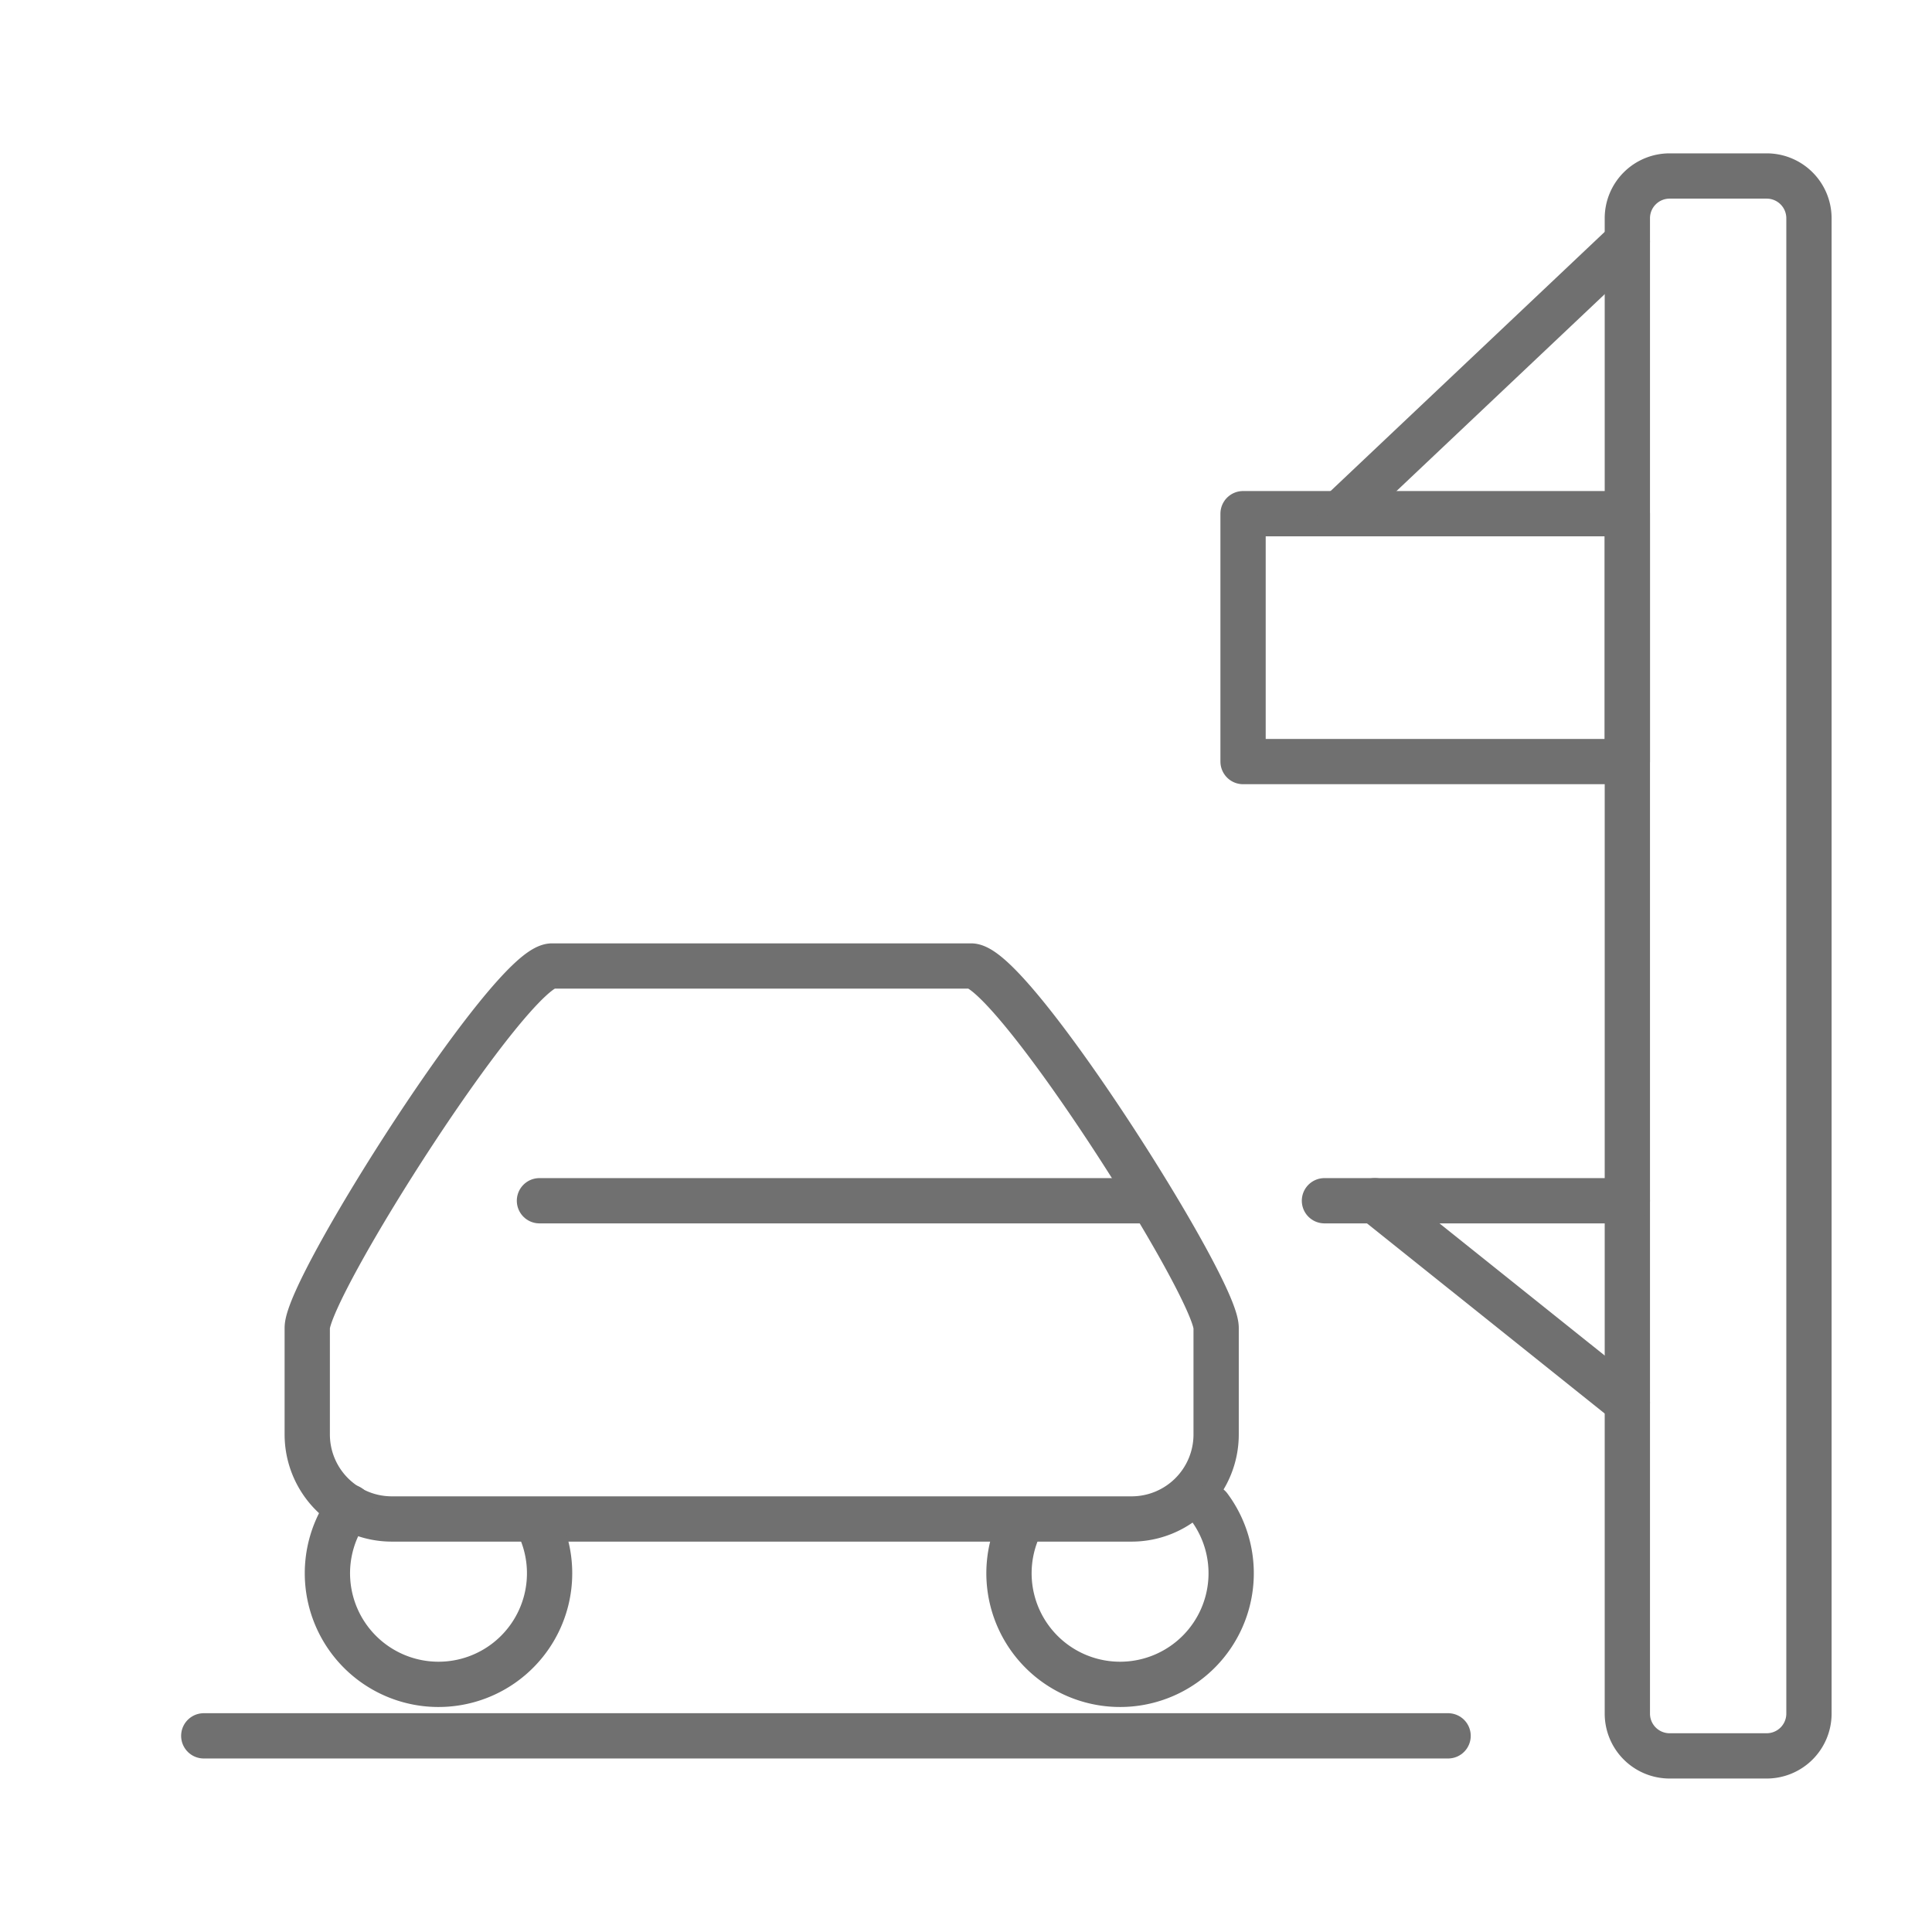
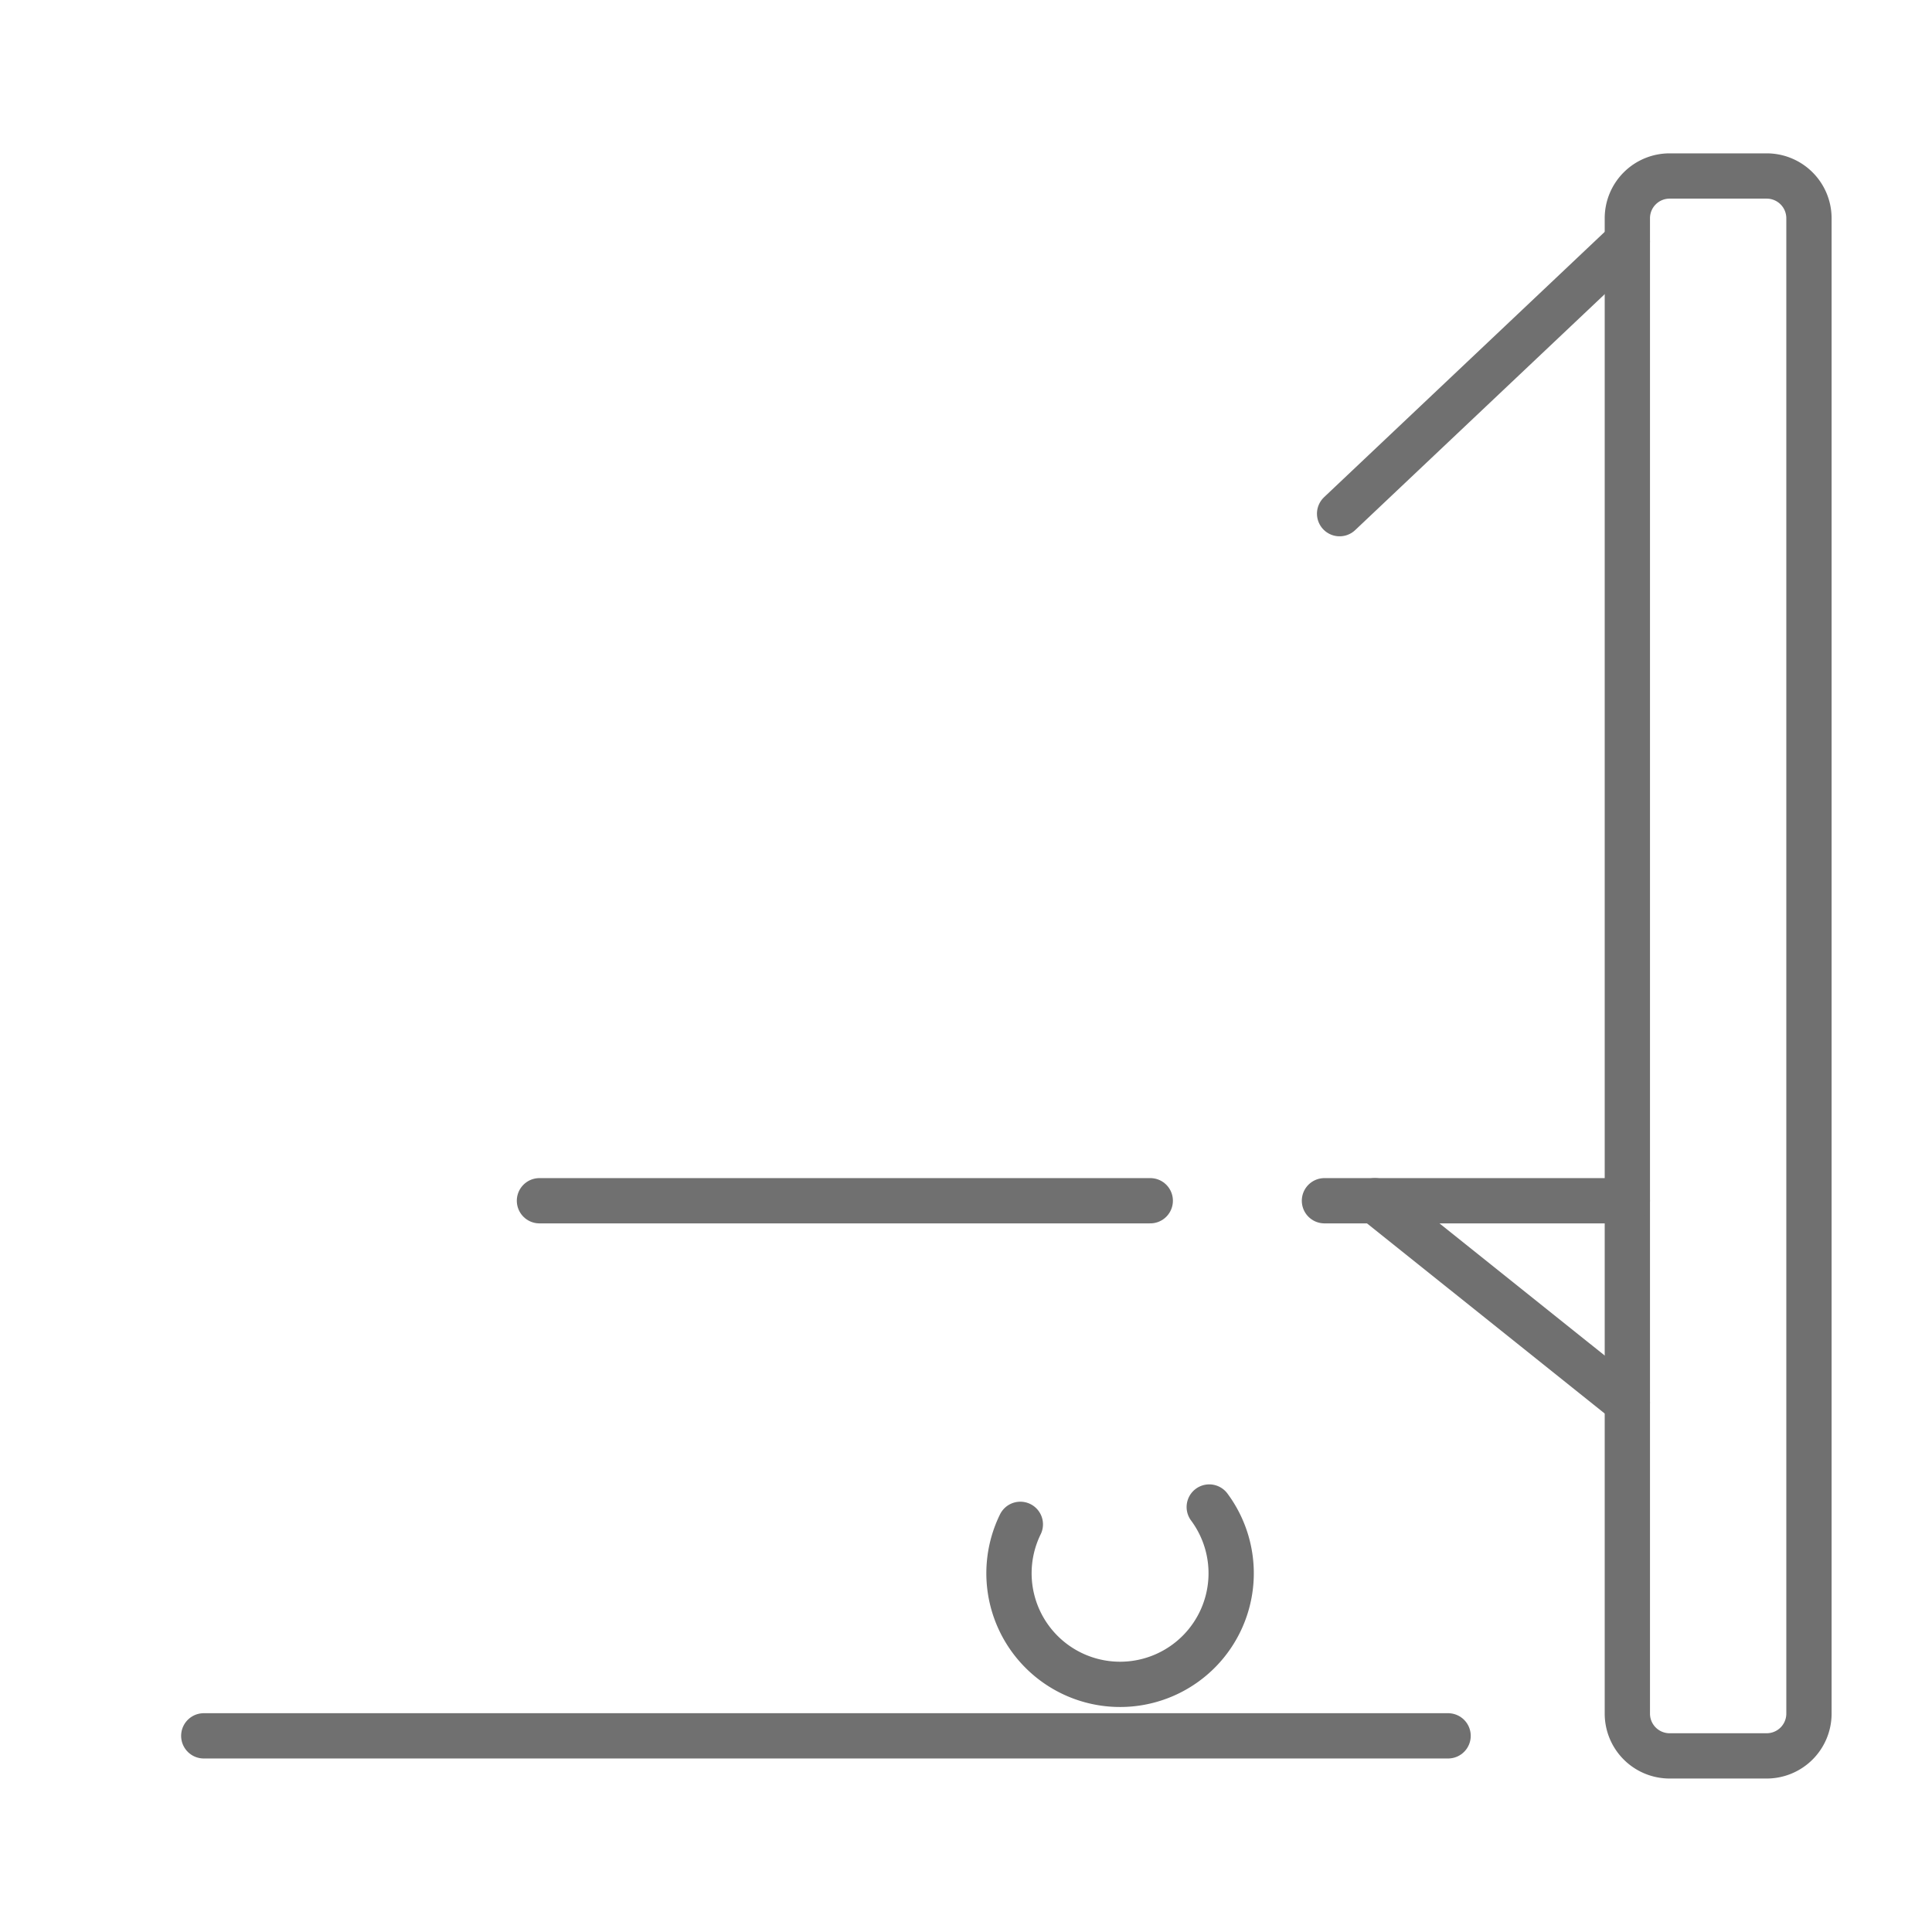
<svg xmlns="http://www.w3.org/2000/svg" id="icon_drivewayPickup" width="32" height="32" viewBox="0 0 32 32">
-   <rect id="Rectangle_47" data-name="Rectangle 47" width="32" height="32" fill="rgba(112,112,112,0)" fill-opacity="0" />
  <g id="Group_73" data-name="Group 73" transform="translate(3 2.54)">
    <path id="Rectangle_76" data-name="Rectangle 76" d="M.7,0H2.308a.7.7,0,0,1,.7.7V25.468a.7.7,0,0,1-.7.7H.7a.7.7,0,0,1-.7-.7V.7A.7.7,0,0,1,.7,0Z" transform="translate(23.954 0.375)" fill="none" stroke="#707070" stroke-linecap="round" stroke-linejoin="round" stroke-width="0.75" />
-     <rect id="Rectangle_77" data-name="Rectangle 77" width="6.365" height="4.106" transform="translate(17.589 5.968)" fill="none" stroke="#707070" stroke-linecap="round" stroke-linejoin="round" stroke-width="0.75" />
    <line id="Line_29" data-name="Line 29" x1="4.766" y2="4.506" transform="translate(19.188 1.462)" fill="none" stroke="#707070" stroke-linecap="round" stroke-linejoin="round" stroke-width="0.75" />
    <line id="Line_30" data-name="Line 30" x2="5.017" transform="translate(18.937 17.348)" fill="none" stroke="#707070" stroke-linecap="round" stroke-linejoin="round" stroke-width="0.75" />
    <line id="Line_31" data-name="Line 31" x2="4.181" y2="3.344" transform="translate(19.773 17.348)" fill="none" stroke="#707070" stroke-linecap="round" stroke-linejoin="round" stroke-width="0.75" />
    <line id="Line_32" data-name="Line 32" x2="20.61" transform="translate(0.375 26.211)" fill="none" stroke="#707070" stroke-linecap="round" stroke-linejoin="round" stroke-width="0.75" />
-     <path id="Path_248" data-name="Path 248" d="M13.084,13.46H6.144c-.678,0-4.055,5.316-4.055,5.994v1.765a1.4,1.4,0,0,0,1.4,1.4H15.743a1.4,1.4,0,0,0,1.4-1.4V19.454C17.139,18.776,13.762,13.46,13.084,13.46Z" fill="none" stroke="#707070" stroke-linecap="round" stroke-linejoin="round" stroke-width="0.75" />
-     <path id="Path_249" data-name="Path 249" d="M5.915,22.708a1.84,1.84,0,1,1-3.129-.287" fill="none" stroke="#707070" stroke-linecap="round" stroke-linejoin="round" stroke-width="0.75" />
    <path id="Path_250" data-name="Path 250" d="M13.9,22.708a1.84,1.84,0,1,0,3.129-.287" fill="none" stroke="#707070" stroke-linecap="round" stroke-linejoin="round" stroke-width="0.75" />
    <line id="Line_33" data-name="Line 33" x2="10.117" transform="translate(5.935 17.348)" fill="none" stroke="#707070" stroke-linecap="round" stroke-linejoin="round" stroke-width="0.75" />
  </g>
</svg>